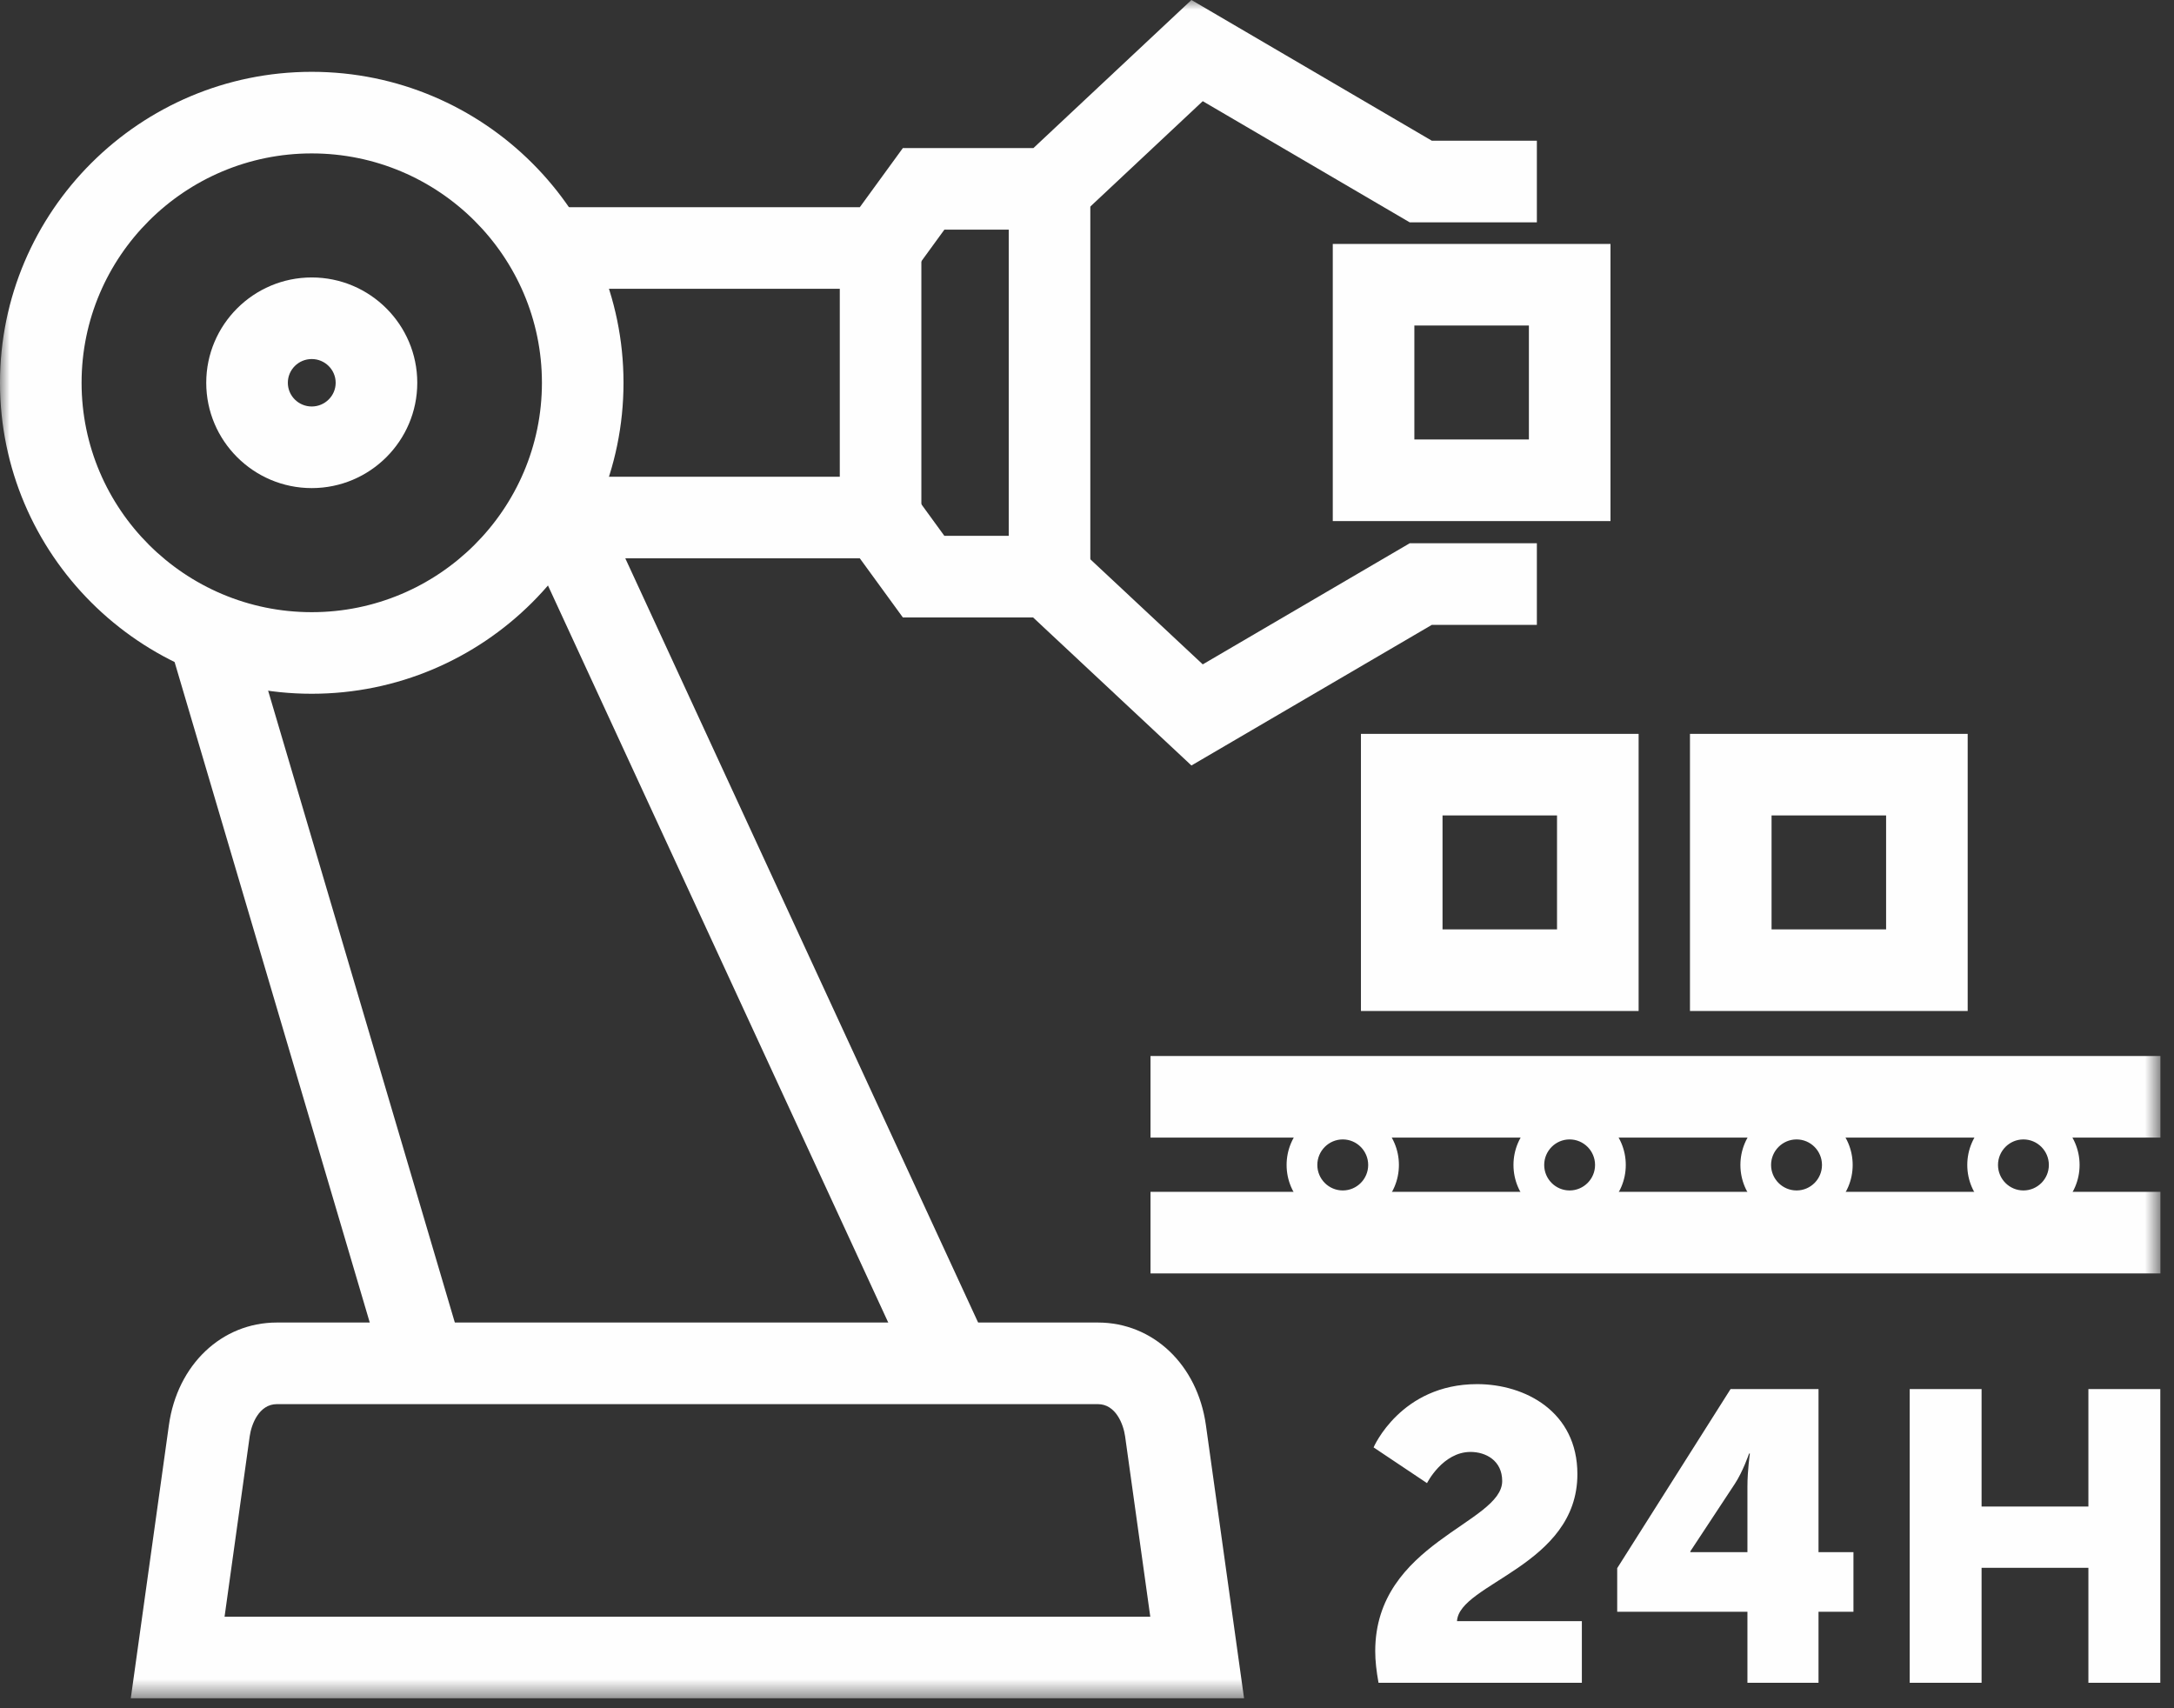
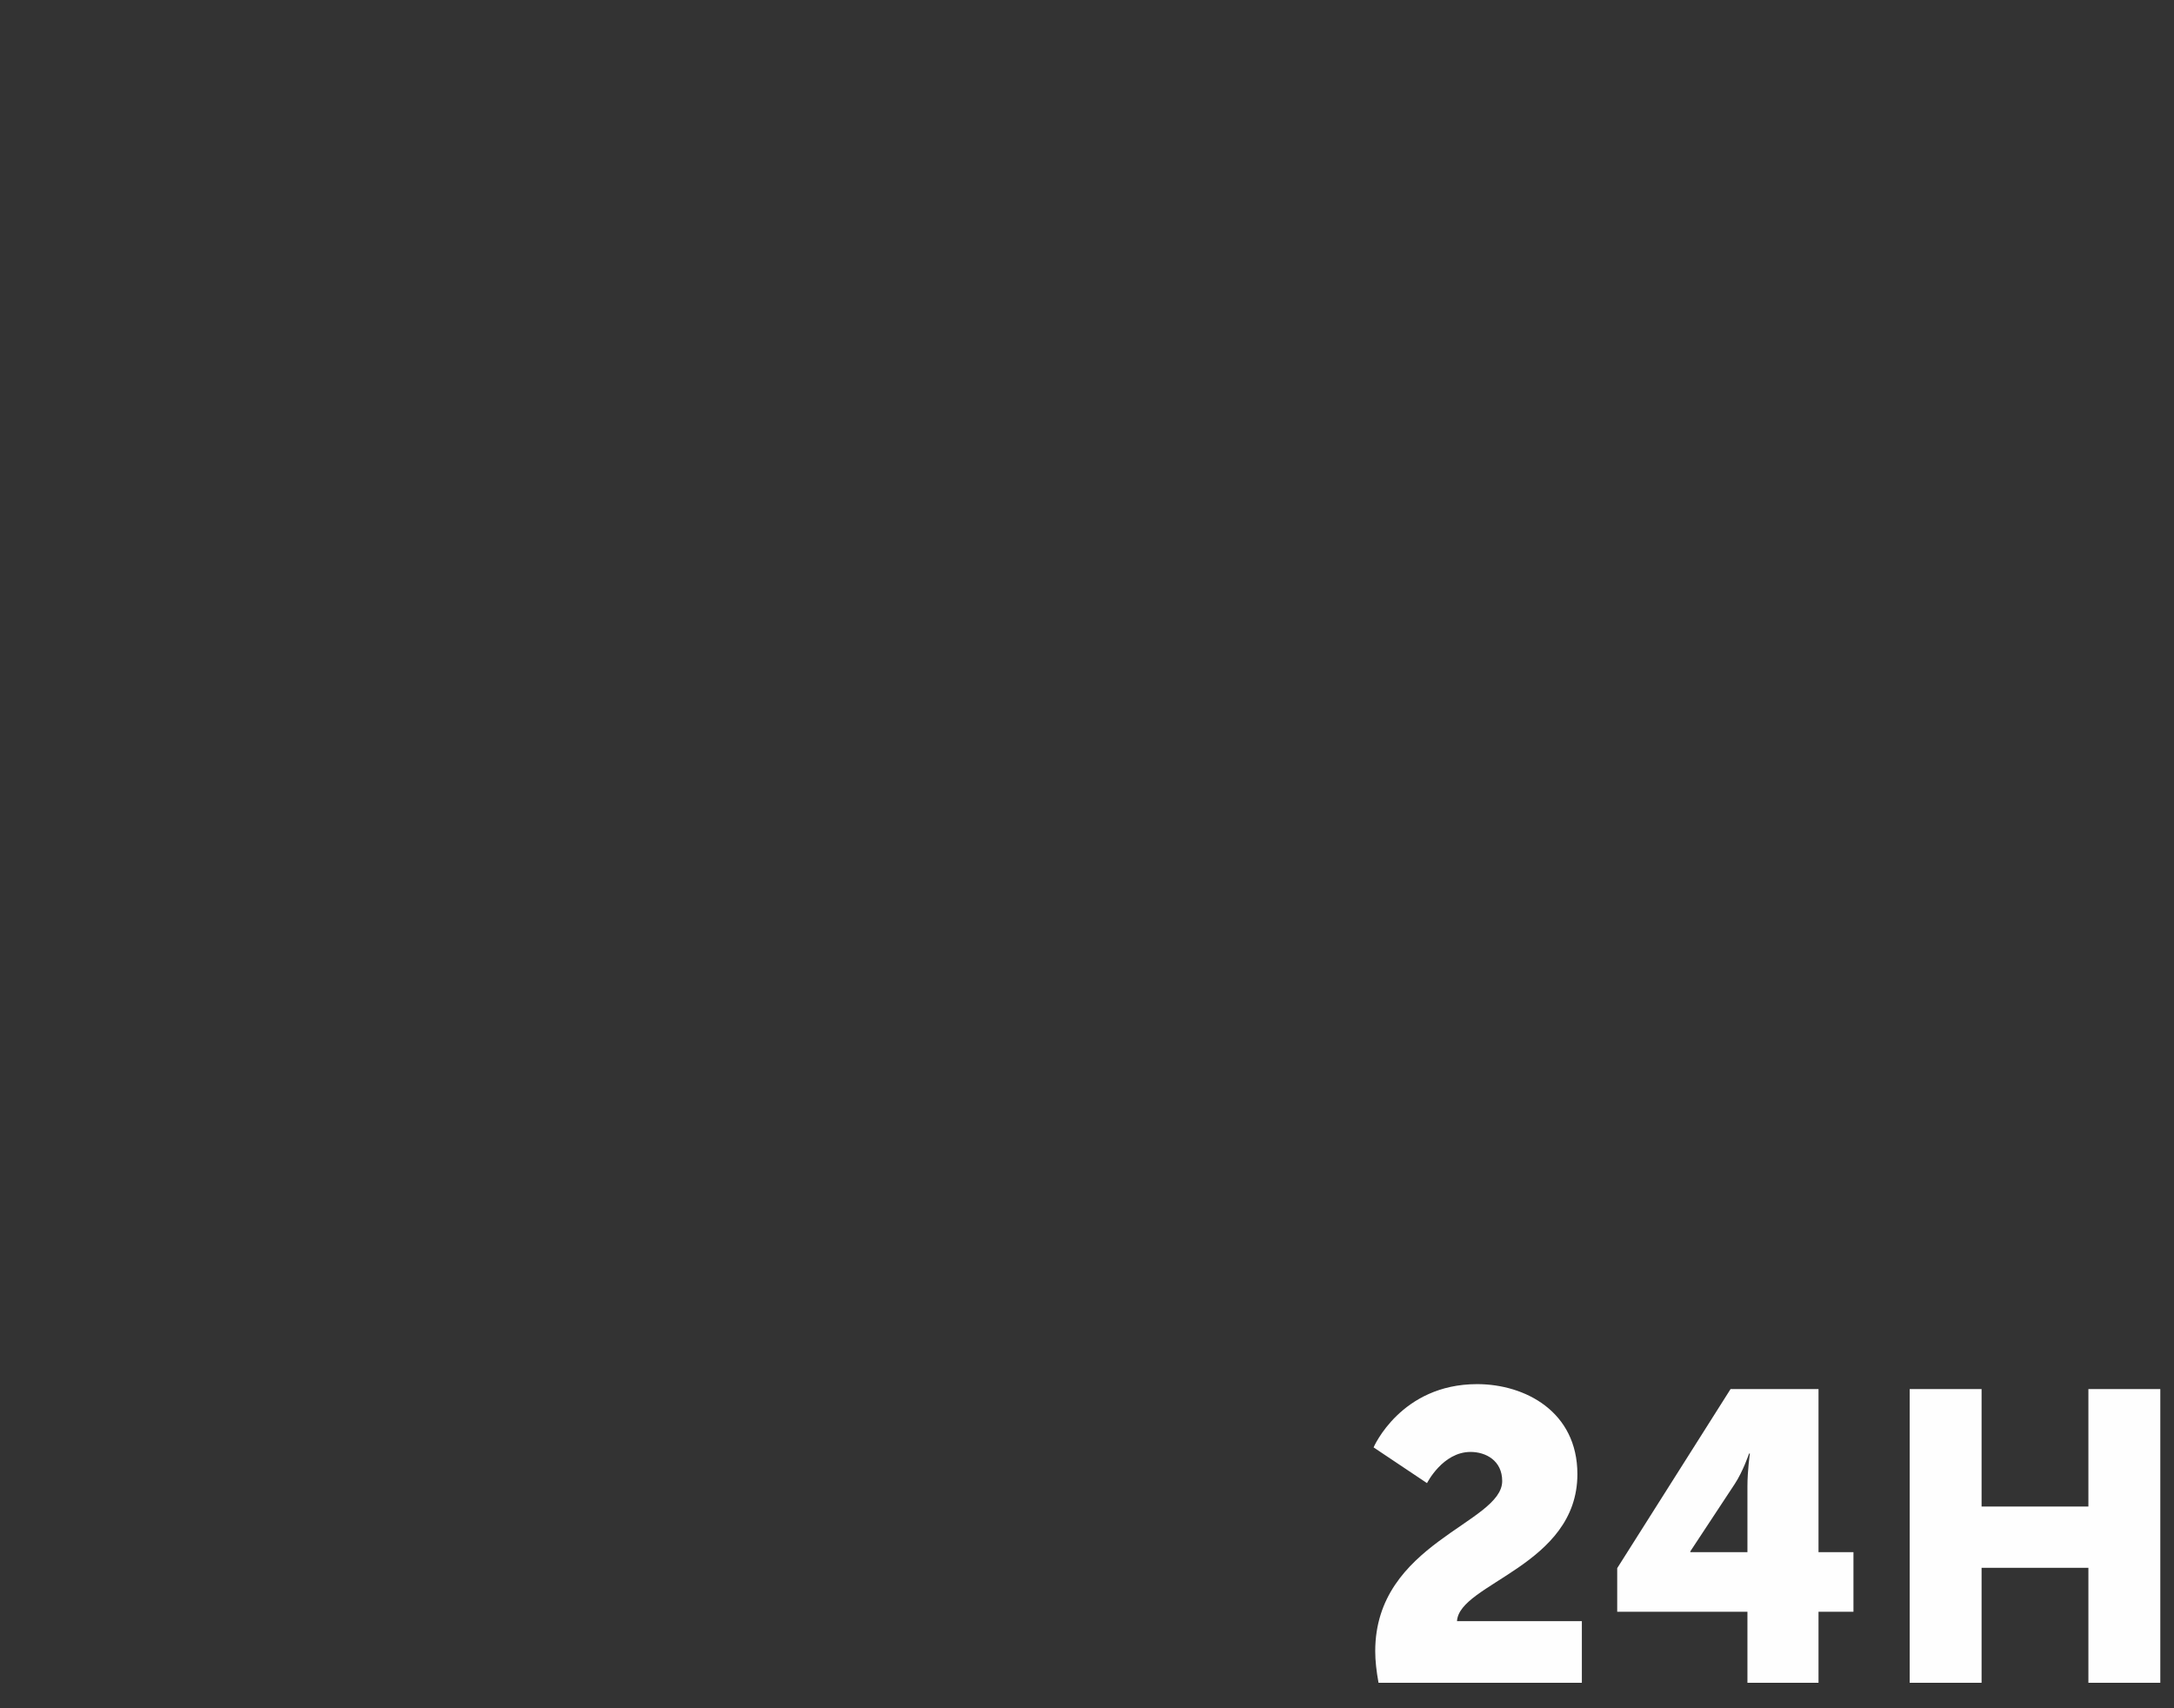
<svg xmlns="http://www.w3.org/2000/svg" xmlns:xlink="http://www.w3.org/1999/xlink" width="112px" height="88px" viewBox="0 0 112 88" version="1.1">
  <rect x="0" y="0" width="112" height="88" fill="#333333" stroke="none" />
  <title>icona_H24Group 22</title>
  <defs>
-     <polygon id="path-1" points="0 87.486 111.3 87.486 111.3 0 0 0" />
-   </defs>
+     </defs>
  <g id="Page-1" stroke="none" stroke-width="1" fill="none" fill-rule="evenodd">
    <g id="deika_servizi_chi-siamo" transform="translate(-1449, -1569)">
      <g id="Group-22" transform="translate(1449, 1569)">
        <path d="M71.019,86.689 L81.494,86.689 L81.494,83.514 L75.062,83.514 C75.166,81.567 81.264,80.657 81.264,75.939 C81.264,72.722 78.574,71.303 76.098,71.303 C72.161,71.303 70.764,74.562 70.764,74.562 L73.517,76.403 C73.517,76.403 74.32,74.796 75.761,74.796 C76.544,74.796 77.39,75.24 77.39,76.296 C77.39,78.478 70.849,79.472 70.849,85.059 C70.849,85.57 70.912,86.097 71.019,86.689 L71.019,86.689 Z M83.315,83.028 L90.024,83.028 L90.024,86.689 L93.686,86.689 L93.686,83.028 L95.486,83.028 L95.486,79.96 L93.686,79.96 L93.686,71.558 L89.155,71.558 L83.315,80.784 L83.315,83.028 Z M87.082,79.96 L87.082,79.918 L89.369,76.448 C89.791,75.812 90.109,74.88 90.109,74.88 L90.15,74.88 C90.15,74.88 90.024,75.749 90.024,76.573 L90.024,79.96 L87.082,79.96 Z M98.384,86.689 L102.087,86.689 L102.087,80.764 L107.59,80.764 L107.59,86.689 L111.294,86.689 L111.294,71.558 L107.59,71.558 L107.59,77.609 L102.087,77.609 L102.087,71.558 L98.384,71.558 L98.384,86.689 Z" id="Fill-1" fill="#FEFEFE" />
        <mask id="mask-2" fill="white">
          <use xlink:href="#path-1" />
        </mask>
        <g id="Clip-4" />
        <path d="M91.267,47.877 L97.168,47.877 L97.168,42.007 L91.267,42.007 L91.267,47.877 Z M87.064,52.081 L101.371,52.081 L101.371,37.805 L87.064,37.805 L87.064,52.081 Z" id="Fill-3" fill="#FEFEFE" mask="url(#mask-2)" />
        <path d="M74.316,47.877 L80.215,47.877 L80.215,42.007 L74.316,42.007 L74.316,47.877 Z M70.113,52.081 L84.418,52.081 L84.418,37.805 L70.113,37.805 L70.113,52.081 Z" id="Fill-5" fill="#FEFEFE" mask="url(#mask-2)" />
-         <path d="M104.242,58.697 C103.52,58.697 102.933,59.288 102.933,60.013 C102.933,60.737 103.52,61.326 104.242,61.326 C104.964,61.326 105.553,60.737 105.553,60.013 C105.553,59.288 104.964,58.697 104.242,58.697 M104.242,62.9 C102.647,62.9 101.35,61.605 101.35,60.013 C101.35,58.42 102.647,57.123 104.242,57.123 C105.837,57.123 107.136,58.42 107.136,60.013 C107.136,61.605 105.837,62.9 104.242,62.9" id="Fill-6" fill="#FEFEFE" mask="url(#mask-2)" />
        <path d="M92.556,58.697 C91.832,58.697 91.242,59.288 91.242,60.013 C91.242,60.737 91.832,61.326 92.556,61.326 C93.278,61.326 93.865,60.737 93.865,60.013 C93.865,59.288 93.278,58.697 92.556,58.697 M92.556,62.9 C90.961,62.9 89.662,61.605 89.662,60.013 C89.662,58.42 90.961,57.123 92.556,57.123 C94.149,57.123 95.446,58.42 95.446,60.013 C95.446,61.605 94.149,62.9 92.556,62.9" id="Fill-7" fill="#FEFEFE" mask="url(#mask-2)" />
        <path d="M80.863,58.697 C80.141,58.697 79.554,59.288 79.554,60.013 C79.554,60.737 80.141,61.326 80.863,61.326 C81.585,61.326 82.174,60.737 82.174,60.013 C82.174,59.288 81.585,58.697 80.863,58.697 M80.863,62.9 C79.268,62.9 77.971,61.605 77.971,60.013 C77.971,58.42 79.268,57.123 80.863,57.123 C82.458,57.123 83.757,58.42 83.757,60.013 C83.757,61.605 82.458,62.9 80.863,62.9" id="Fill-8" fill="#FEFEFE" mask="url(#mask-2)" />
        <path d="M69.177,58.697 C68.455,58.697 67.866,59.288 67.866,60.013 C67.866,60.737 68.455,61.326 69.177,61.326 C69.899,61.326 70.486,60.737 70.486,60.013 C70.486,59.288 69.899,58.697 69.177,58.697 M69.177,62.9 C67.582,62.9 66.283,61.605 66.283,60.013 C66.283,58.42 67.582,57.123 69.177,57.123 C70.772,57.123 72.069,58.42 72.069,60.013 C72.069,61.605 70.772,62.9 69.177,62.9" id="Fill-9" fill="#FEFEFE" mask="url(#mask-2)" />
        <polygon id="Fill-10" fill="#FEFEFE" mask="url(#mask-2)" points="59.272 65.6 111.3 65.6 111.3 61.397 59.272 61.397" />
        <polygon id="Fill-11" fill="#FEFEFE" mask="url(#mask-2)" points="59.272 58.603 111.3 58.603 111.3 54.4 59.272 54.4" />
        <polygon id="Fill-12" fill="#FEFEFE" mask="url(#mask-2)" points="43.264 26.66 47.467 26.66 47.467 12.776 43.264 12.776" />
-         <polygon id="Fill-13" fill="#FEFEFE" mask="url(#mask-2)" points="51.968 29.706 56.171 29.706 56.171 9.73 51.968 9.73" />
        <path d="M11.569,83.283 L59.26,83.283 L57.963,73.992 C57.877,73.376 57.485,72.334 56.563,72.334 L14.264,72.334 C13.342,72.334 12.95,73.376 12.864,73.992 L11.569,83.283 Z M64.091,87.486 L6.738,87.486 L8.702,73.411 C9.137,70.302 11.423,68.13 14.264,68.13 L56.563,68.13 C59.401,68.13 61.688,70.3 62.125,73.409 L64.091,87.486 Z" id="Fill-14" fill="#FEFEFE" mask="url(#mask-2)" />
        <polygon id="Fill-15" fill="#FEFEFE" mask="url(#mask-2)" points="61.38 39.434 53.222 31.807 46.513 31.807 44.296 28.762 28.928 28.762 28.928 24.558 46.435 24.558 48.651 27.604 54.88 27.604 61.963 34.225 72.625 27.986 79.176 27.986 79.176 32.189 73.766 32.189" />
        <polygon id="Fill-16" fill="#FEFEFE" mask="url(#mask-2)" points="46.435 14.877 28.928 14.877 28.928 10.674 44.296 10.674 46.513 7.628 53.239 7.628 61.38 -0.001 73.766 7.25 79.176 7.25 79.176 11.454 72.625 11.454 61.963 5.212 54.901 11.831 48.652 11.831" />
        <path d="M72.865,22.639 L78.766,22.639 L78.766,16.769 L72.865,16.769 L72.865,22.639 Z M68.662,26.843 L82.969,26.843 L82.969,12.567 L68.662,12.567 L68.662,26.843 Z" id="Fill-17" fill="#FEFEFE" mask="url(#mask-2)" />
        <path d="M16.06,18.496 C15.381,18.496 14.829,19.044 14.829,19.719 C14.829,20.392 15.381,20.94 16.06,20.94 C16.739,20.94 17.293,20.392 17.293,19.719 C17.293,19.044 16.739,18.496 16.06,18.496 M16.06,25.144 C13.064,25.144 10.625,22.71 10.625,19.719 C10.625,16.727 13.064,14.293 16.06,14.293 C19.059,14.293 21.497,16.727 21.497,19.719 C21.497,22.71 19.059,25.144 16.06,25.144" id="Fill-18" fill="#FEFEFE" mask="url(#mask-2)" />
-         <polygon id="Fill-19" fill="#FEFEFE" mask="url(#mask-2)" points="47.137 71.112 27.02 27.54 30.837 25.779 50.954 69.351" />
        <polygon id="Fill-20" fill="#FEFEFE" mask="url(#mask-2)" points="19.846 70.827 8.722 33.18 12.753 31.99 23.877 69.637" />
        <path d="M16.06,7.903 C9.523,7.903 4.203,13.204 4.203,19.718 C4.203,26.235 9.523,31.536 16.06,31.536 C22.599,31.536 27.919,26.235 27.919,19.718 C27.919,13.204 22.599,7.903 16.06,7.903 M16.06,35.739 C7.204,35.739 -0,28.552 -0,19.718 C-0,10.885 7.204,3.7 16.06,3.7 C24.916,3.7 32.122,10.885 32.122,19.718 C32.122,28.552 24.916,35.739 16.06,35.739" id="Fill-21" fill="#FEFEFE" mask="url(#mask-2)" />
      </g>
    </g>
  </g>
</svg>